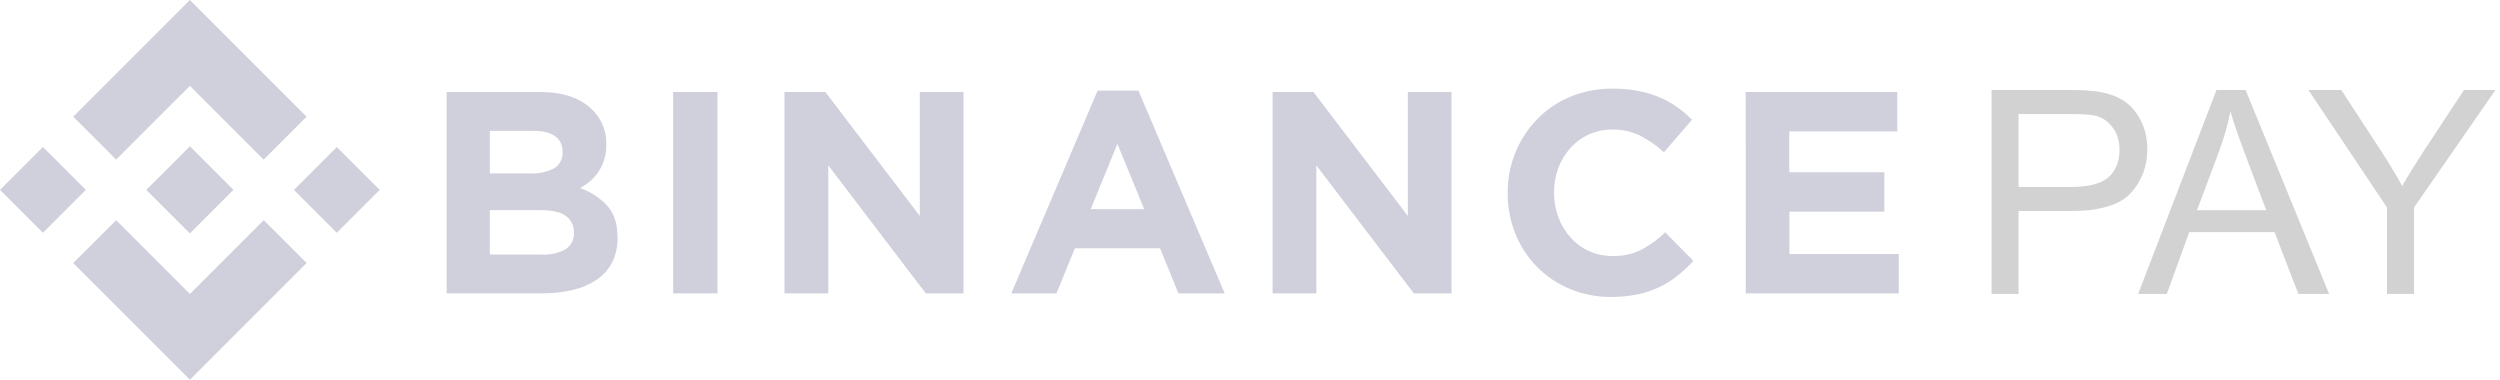
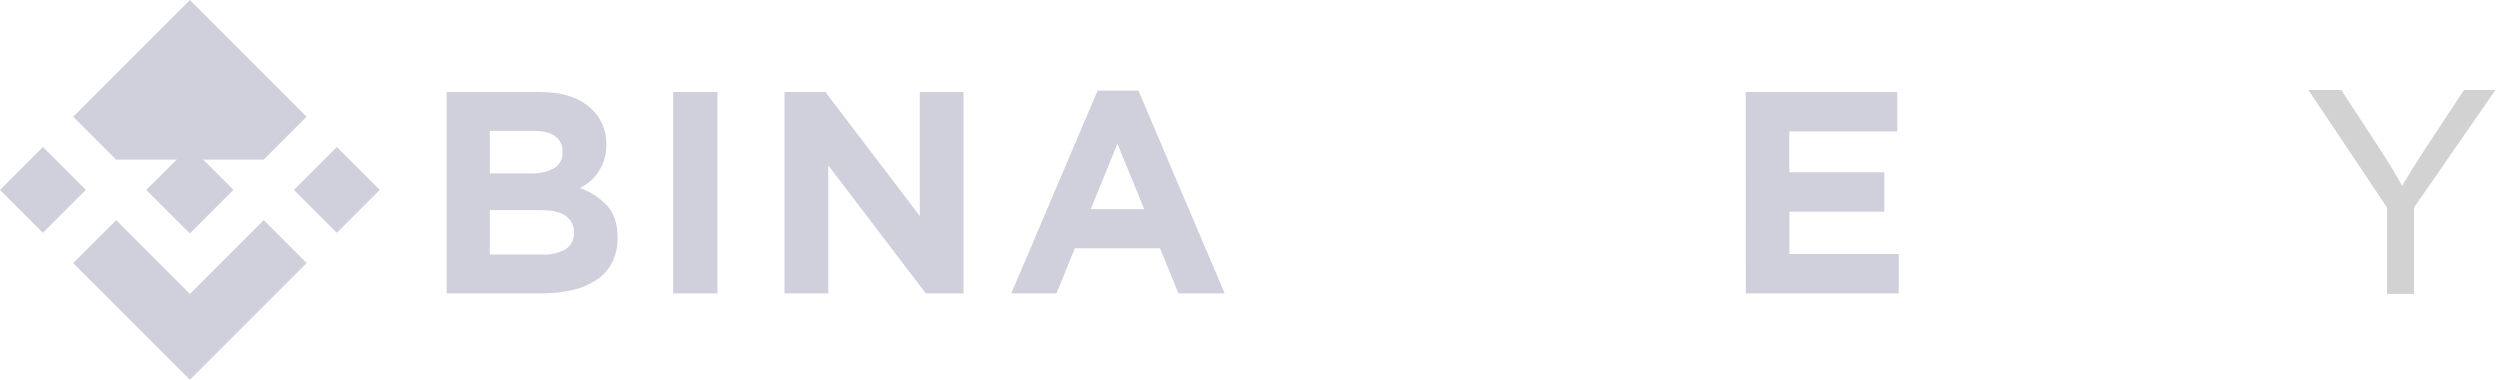
<svg xmlns="http://www.w3.org/2000/svg" width="237" height="36" viewBox="0 0 237 36" fill="none">
  <g opacity="0.2">
-     <path d="M11.01 15.127L18.002 8.138L24.997 15.133L29.063 11.064L18.002 0L6.941 11.061L11.01 15.127Z" fill="#0D1350" />
+     <path d="M11.01 15.127L24.997 15.133L29.063 11.064L18.002 0L6.941 11.061L11.01 15.127Z" fill="#0D1350" />
    <path d="M0 18L4.067 13.933L8.135 18L4.067 22.067L0 18Z" fill="#0D1350" />
    <path d="M11.012 20.874L18.004 27.866L24.999 20.871L29.067 24.934L29.065 24.937L18.004 36.001L6.943 24.943L6.938 24.937L11.012 20.874Z" fill="#0D1350" />
    <path d="M27.863 18.002L31.931 13.935L35.998 18.002L31.931 22.069L27.863 18.002Z" fill="#0D1350" />
    <path d="M22.128 17.998L18.003 13.869L14.952 16.92L14.599 17.27L13.877 17.992L13.871 17.998L13.877 18.006L18.003 22.129L22.128 18.001L22.131 17.998H22.128Z" fill="#0D1350" />
    <path d="M42.344 8.723H51.192C53.387 8.723 55.048 9.291 56.174 10.429C56.598 10.849 56.933 11.351 57.157 11.904C57.381 12.457 57.491 13.05 57.479 13.647V13.701C57.487 14.19 57.419 14.678 57.277 15.146C57.151 15.549 56.968 15.932 56.734 16.283C56.516 16.614 56.252 16.913 55.949 17.17C55.654 17.424 55.331 17.644 54.985 17.824C55.981 18.171 56.876 18.757 57.593 19.53C58.226 20.251 58.542 21.246 58.542 22.516V22.57C58.56 23.363 58.388 24.149 58.039 24.862C57.701 25.518 57.206 26.081 56.598 26.5C55.91 26.961 55.144 27.293 54.337 27.48C53.379 27.708 52.396 27.817 51.411 27.807H42.344V8.723ZM50.305 16.44C51.071 16.477 51.833 16.312 52.514 15.962C52.78 15.807 52.998 15.58 53.141 15.307C53.285 15.035 53.35 14.728 53.328 14.421V14.367C53.342 14.084 53.284 13.802 53.161 13.547C53.037 13.292 52.851 13.072 52.62 12.908C52.148 12.573 51.466 12.405 50.575 12.405H46.435V16.44H50.305ZM51.423 24.131C52.185 24.174 52.945 23.999 53.612 23.628C53.872 23.461 54.083 23.227 54.222 22.951C54.361 22.675 54.423 22.366 54.403 22.058V22.004C54.413 21.711 54.351 21.42 54.223 21.156C54.094 20.892 53.903 20.664 53.666 20.491C53.177 20.112 52.387 19.923 51.295 19.923H46.435V24.131H51.423Z" fill="#0D1350" />
    <path d="M63.816 8.723H68.016V27.813H63.816V8.723Z" fill="#0D1350" />
    <path d="M74.371 8.723H78.244L87.195 20.471V8.723H91.34V27.813H87.766L78.522 15.678V27.813H74.371V8.723Z" fill="#0D1350" />
    <path d="M104.054 8.588H107.921L116.102 27.815H111.717L109.971 23.533H101.899L100.153 27.815H95.871L104.054 8.588ZM108.473 19.825L105.931 13.632L103.4 19.825H108.473Z" fill="#0D1350" />
-     <path d="M120.643 8.723H124.515L133.461 20.471V8.723H137.606V27.813H134.032L124.788 15.678V27.813H120.643V8.723Z" fill="#0D1350" />
-     <path d="M152.723 28.149C151.384 28.161 150.057 27.902 148.822 27.387C147.658 26.907 146.603 26.199 145.717 25.304C144.832 24.41 144.135 23.347 143.666 22.178C143.172 20.956 142.922 19.649 142.93 18.331V18.277C142.908 15.679 143.908 13.176 145.714 11.308C146.602 10.396 147.666 9.672 148.841 9.181C150.12 8.652 151.493 8.388 152.876 8.405C153.695 8.399 154.512 8.472 155.316 8.624C156.004 8.754 156.677 8.955 157.323 9.224C157.91 9.471 158.468 9.782 158.987 10.151C159.493 10.511 159.968 10.912 160.408 11.351L157.738 14.433C157.056 13.804 156.291 13.271 155.464 12.849C154.651 12.461 153.76 12.266 152.859 12.281C152.11 12.273 151.367 12.424 150.681 12.725C149.995 13.026 149.38 13.47 148.878 14.027C148.381 14.582 147.991 15.225 147.73 15.923C147.456 16.661 147.318 17.442 147.323 18.229V18.283C147.32 19.069 147.458 19.849 147.73 20.586C147.988 21.287 148.374 21.933 148.867 22.494C149.365 23.058 149.978 23.508 150.665 23.814C151.351 24.12 152.096 24.275 152.848 24.268C153.805 24.299 154.755 24.092 155.614 23.668C156.432 23.223 157.188 22.672 157.863 22.031L160.536 24.732C160.064 25.244 159.554 25.719 159.009 26.154C158.474 26.576 157.893 26.938 157.278 27.231C156.622 27.54 155.93 27.768 155.219 27.911C154.397 28.075 153.561 28.155 152.723 28.149Z" fill="#0D1350" />
    <path d="M165.492 8.723H179.86V12.459H169.624V16.331H178.637V20.068H169.638V24.077H180.002V27.813H165.501L165.492 8.723Z" fill="#0D1350" />
-     <path d="M188.801 27.864V8.529H196.098C197.382 8.529 198.363 8.591 199.041 8.714C199.991 8.872 200.787 9.176 201.429 9.624C202.071 10.064 202.586 10.684 202.973 11.484C203.369 12.284 203.567 13.163 203.567 14.121C203.567 15.766 203.043 17.159 201.997 18.302C200.95 19.436 199.058 20.004 196.322 20.004H191.361V27.864H188.801ZM191.361 17.722H196.362C198.016 17.722 199.19 17.414 199.885 16.799C200.58 16.183 200.928 15.317 200.928 14.2C200.928 13.392 200.721 12.701 200.308 12.13C199.903 11.55 199.366 11.167 198.698 10.982C198.267 10.868 197.47 10.811 196.309 10.811H191.361V17.722Z" fill="#1E2025" />
-     <path d="M202.696 27.864L210.125 8.529H212.883L220.801 27.864H217.884L215.628 22.008H207.539L205.414 27.864H202.696ZM208.278 19.924H214.836L212.817 14.57C212.201 12.943 211.744 11.607 211.445 10.56C211.198 11.8 210.851 13.031 210.402 14.253L208.278 19.924Z" fill="#1E2025" />
    <path d="M226.29 27.864V19.674L218.834 8.529H221.949L225.762 14.359C226.466 15.449 227.121 16.539 227.728 17.63C228.309 16.619 229.013 15.48 229.84 14.214L233.587 8.529H236.57L228.85 19.674V27.864H226.29Z" fill="#1E2025" />
  </g>
</svg>